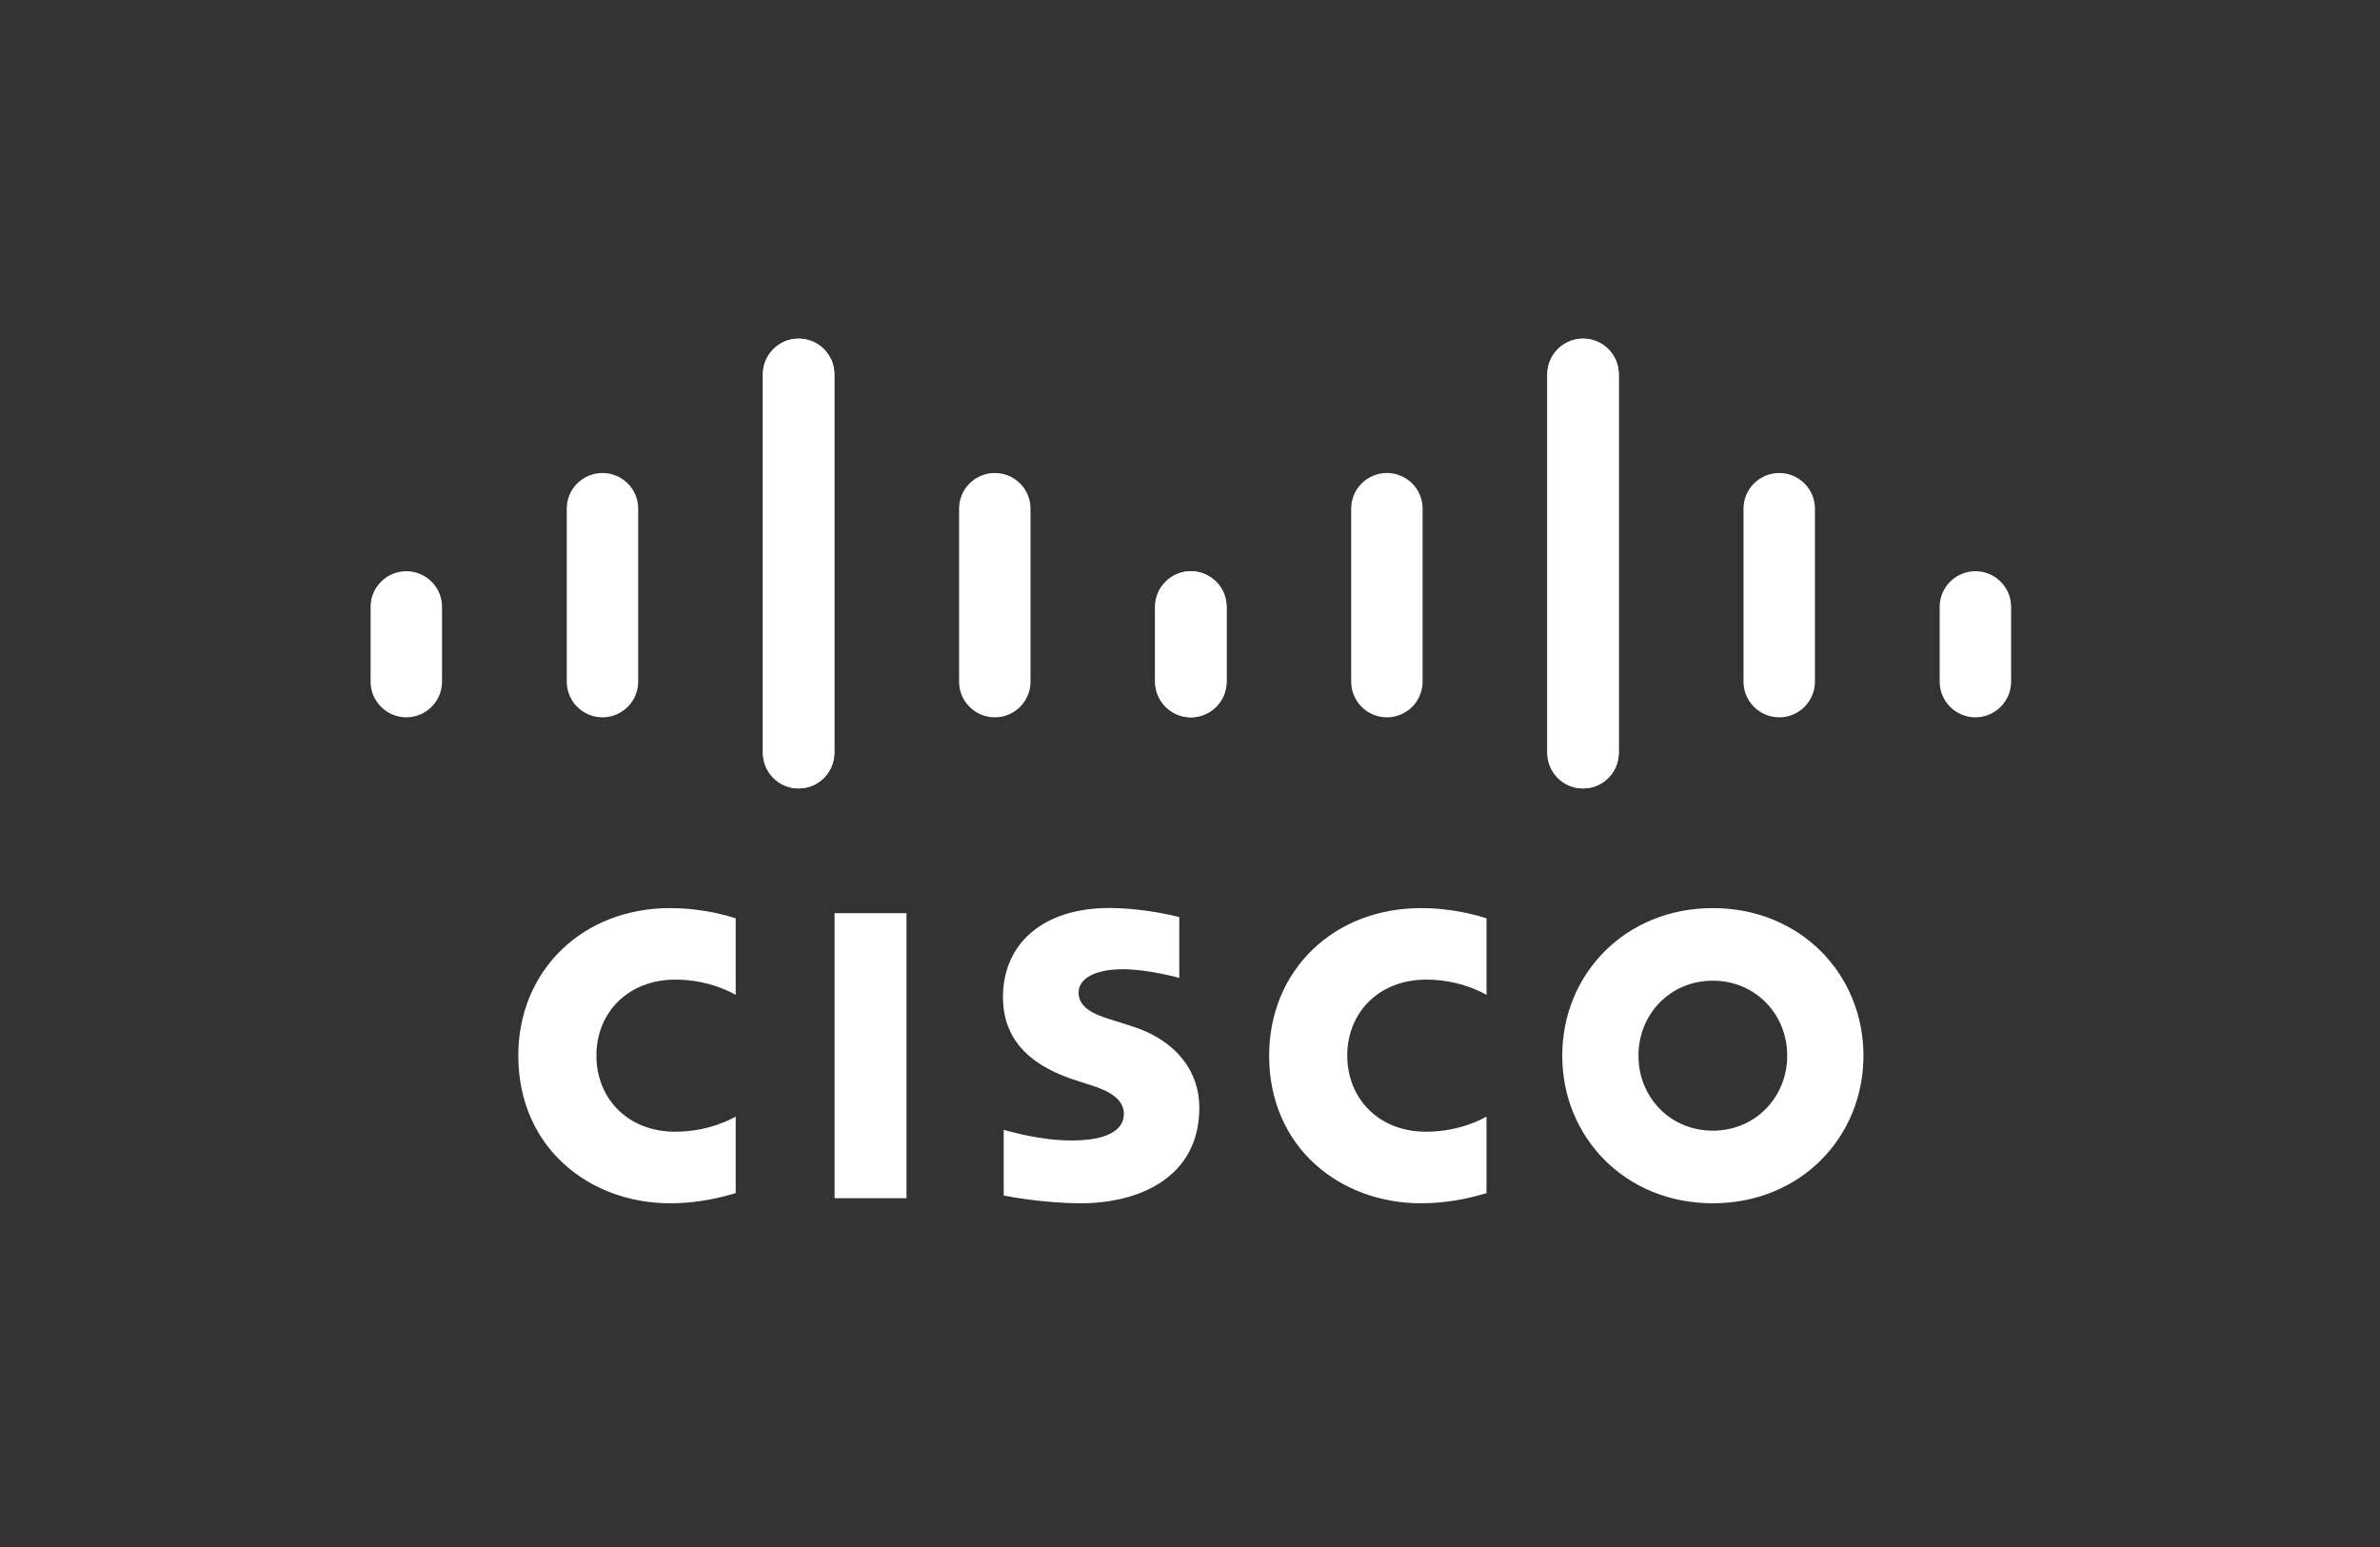
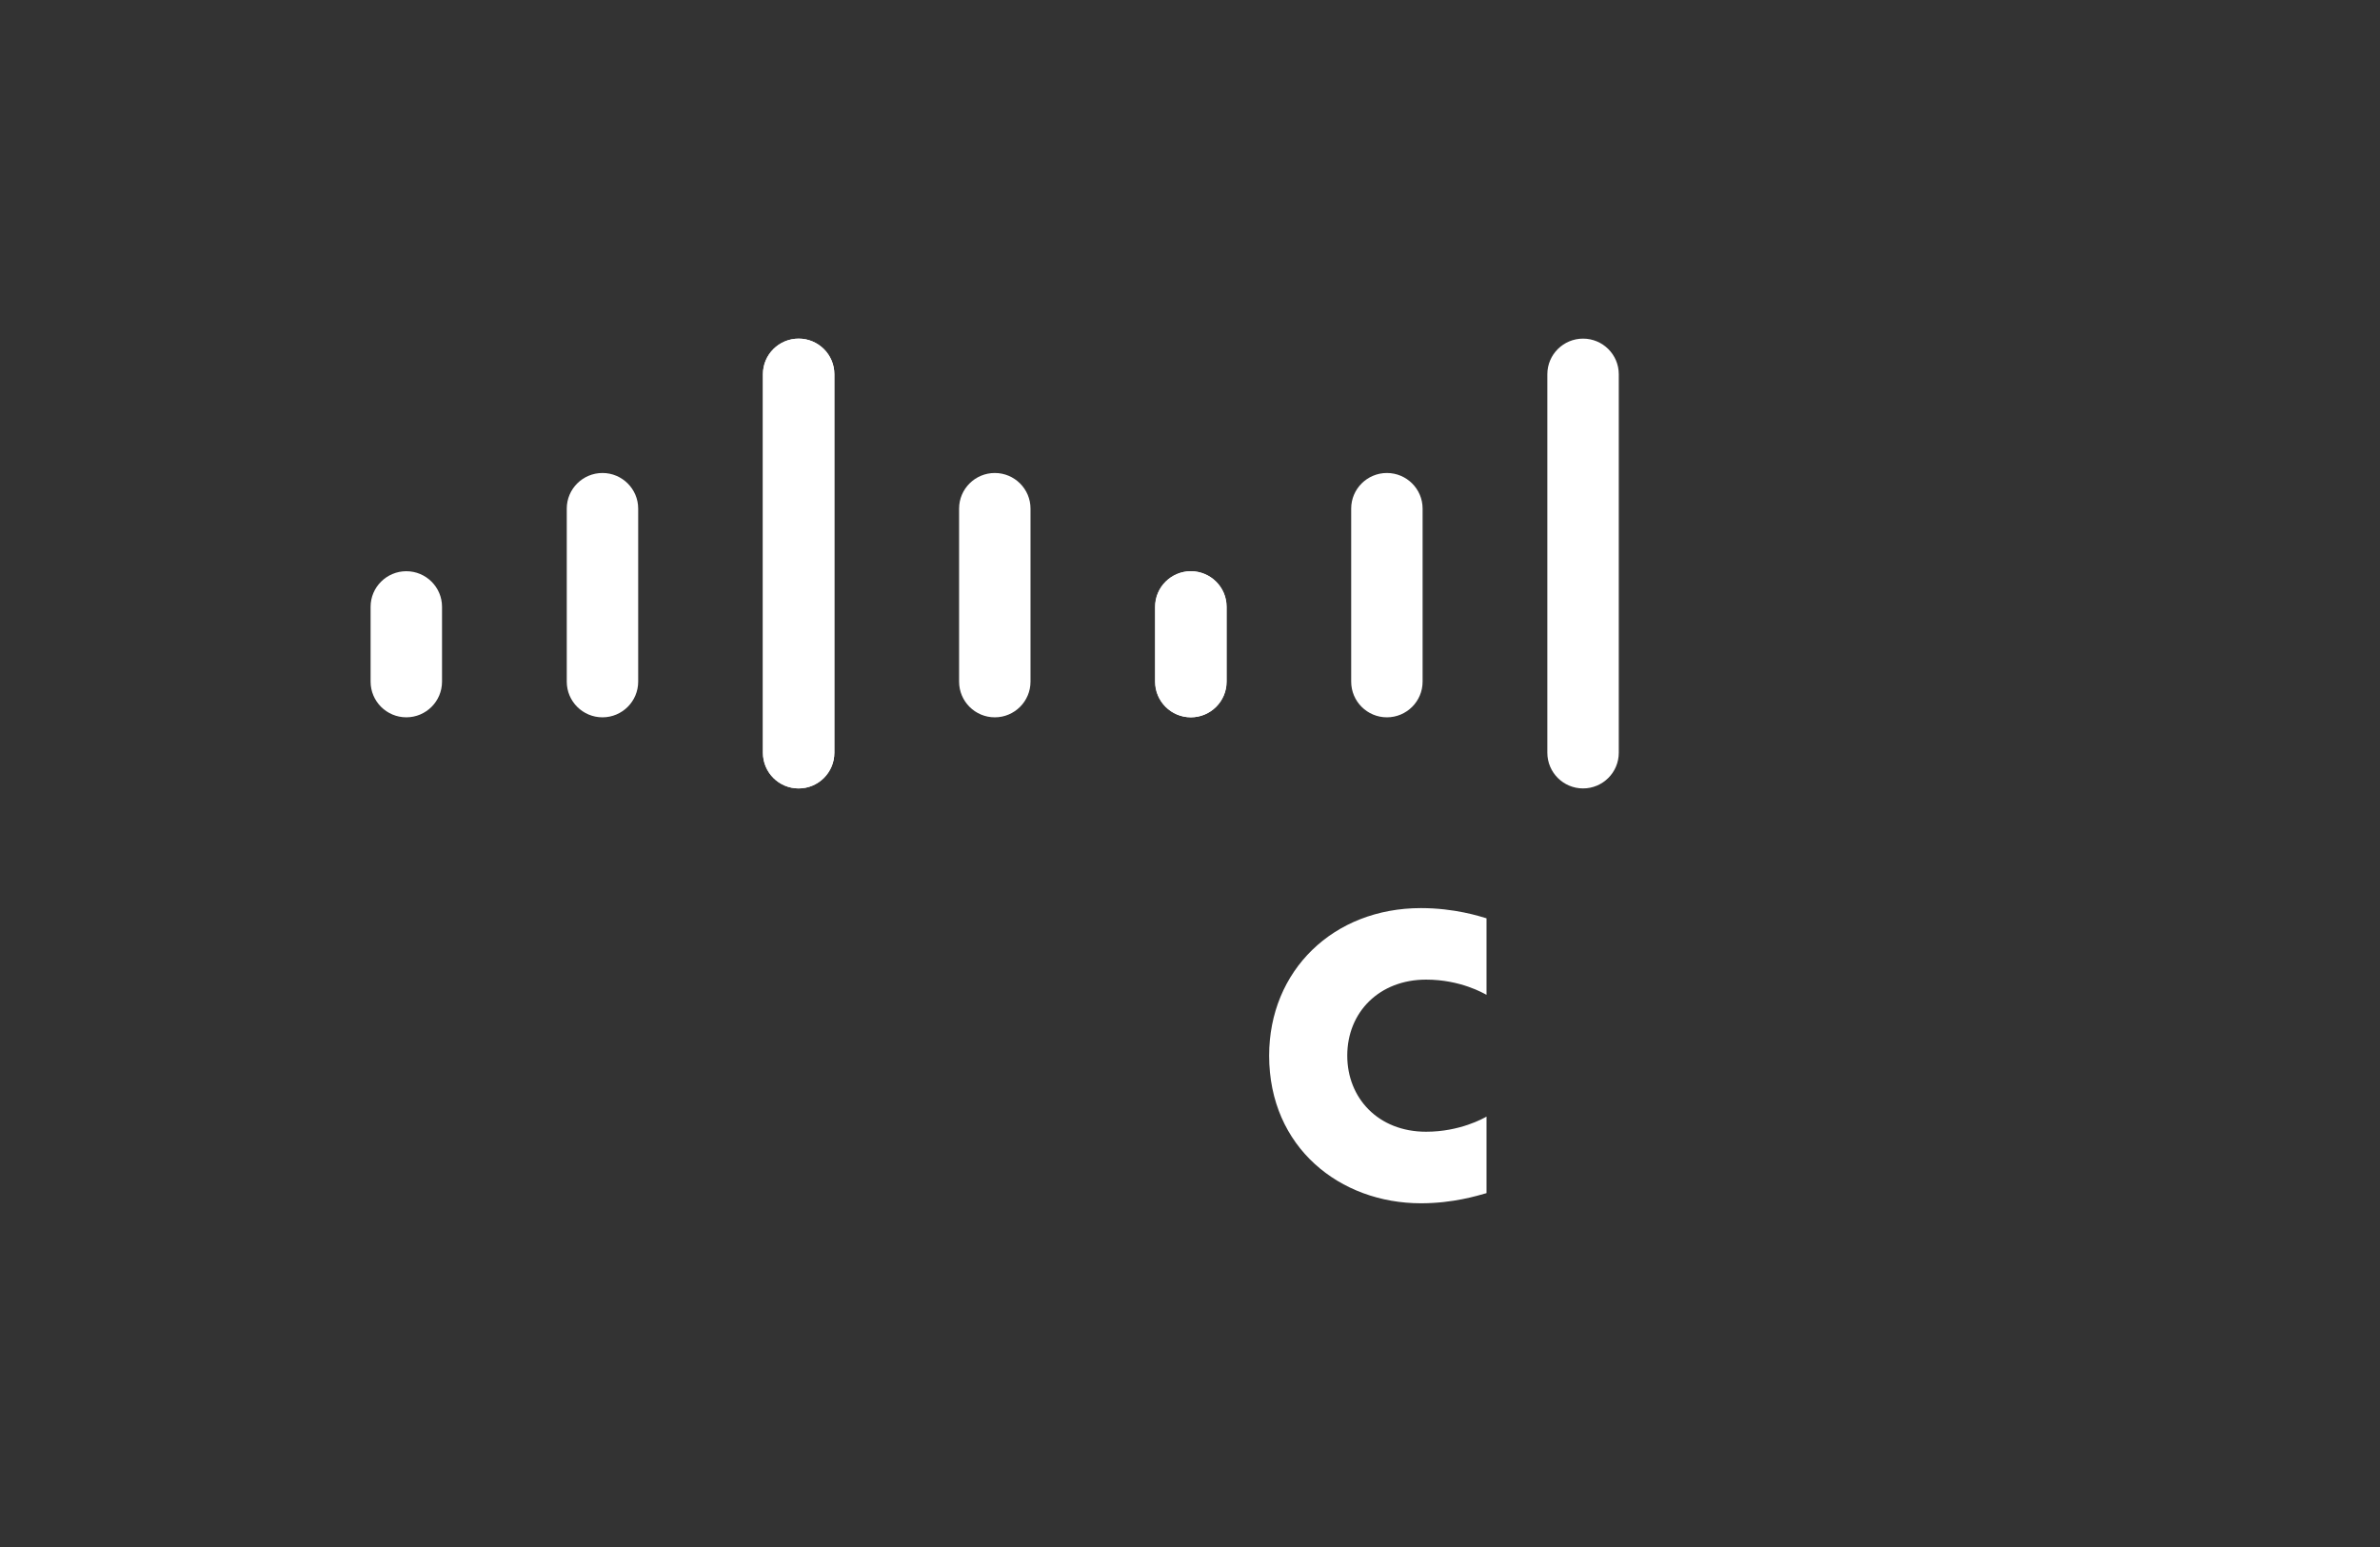
<svg xmlns="http://www.w3.org/2000/svg" version="1.1" id="Layer_1" x="0px" y="0px" viewBox="0 0 200 130" style="enable-background:new 0 0 200 130;" xml:space="preserve">
  <rect x="0" y="0" width="200" height="130" fill="#333333" stroke="none" />
  <style type="text/css">
	.st0{fill:#FFFFFF;}
</style>
  <g>
-     <path id="path10" class="st0" d="M99.101,77.066c-0.18-0.049-2.949-0.763-5.892-0.763   c-5.572,0-8.926,3.009-8.926,7.489c0,3.966,2.806,5.944,6.174,7.008   c0.373,0.123,0.924,0.295,1.29,0.417c1.499,0.472,2.696,1.172,2.696,2.386   c0,1.358-1.383,2.236-4.39,2.236c-2.642,0-5.175-0.756-5.709-0.89v5.512   c0.297,0.063,3.308,0.654,6.524,0.654c4.626,0,9.917-2.021,9.917-8.038   c0-2.919-1.787-5.606-5.71-6.853l-1.668-0.531c-0.995-0.314-2.771-0.823-2.771-2.281   c0-1.152,1.316-1.963,3.739-1.963c2.091,0,4.635,0.703,4.725,0.731v-5.113L99.101,77.066z    M150.186,88.709c0,3.485-2.67,6.305-6.252,6.305c-3.586,0-6.249-2.82-6.249-6.305   c0-3.478,2.663-6.299,6.249-6.299C147.516,82.41,150.186,85.231,150.186,88.709    M143.934,76.311c-7.368,0-12.652,5.557-12.652,12.399c0,6.853,5.284,12.406,12.652,12.406   c7.367,0,12.659-5.553,12.659-12.406C156.592,81.868,151.301,76.311,143.934,76.311    M76.177,100.689h-6.045V76.735h6.045" />
-     <path id="path12" class="st0" d="M61.822,77.169c-0.568-0.168-2.668-0.858-5.512-0.858   c-7.356,0-12.756,5.245-12.756,12.399c0,7.718,5.961,12.406,12.756,12.406   c2.7,0,4.761-0.64,5.512-0.853v-6.43c-0.26,0.144-2.236,1.271-5.078,1.271   c-4.027,0-6.625-2.834-6.625-6.394c0-3.669,2.71-6.389,6.625-6.389   c2.891,0,4.835,1.152,5.078,1.279" />
    <g id="use14">
      <path id="path12-2" class="st0" d="M124.918,77.169c-0.568-0.168-2.668-0.858-5.512-0.858    c-7.356,0-12.756,5.245-12.756,12.399c0,7.718,5.961,12.406,12.756,12.406    c2.7,0,4.761-0.64,5.512-0.853v-6.43c-0.26,0.144-2.236,1.271-5.078,1.271    c-4.027,0-6.625-2.834-6.625-6.394c0-3.669,2.71-6.389,6.625-6.389    c2.891,0,4.835,1.152,5.078,1.279" />
    </g>
    <g id="g22">
      <path id="path16" class="st0" d="M64.111,31.446c0-1.651,1.349-2.99,3.002-2.99    c1.652,0,3.001,1.339,3.001,2.99v31.809c0,1.661-1.349,2.999-3.001,2.999    c-1.653,0-3.002-1.338-3.002-2.999C64.111,63.256,64.111,31.446,64.111,31.446z     M80.596,42.738c0-1.65,1.348-2.991,3.001-2.991s3.001,1.341,3.001,2.991v14.542    c0,1.66-1.348,2.999-3.001,2.999s-3.001-1.339-3.001-2.999    C80.596,57.28,80.596,42.738,80.596,42.738z M97.08,50.991    c0-1.651,1.348-2.989,3.001-2.989c1.651,0,3.001,1.338,3.001,2.989v6.288    c0,1.66-1.35,2.999-3.001,2.999c-1.653,0-3.001-1.339-3.001-2.999" />
      <path id="path16-2" class="st0" d="M70.114,31.446c0-1.651-1.349-2.99-3.002-2.99    c-1.652,0-3.001,1.339-3.001,2.99v31.809c0,1.661,1.349,2.999,3.001,2.999    c1.653,0,3.002-1.338,3.002-2.999V31.446z M53.629,42.738c0-1.65-1.348-2.991-3.001-2.991    s-3.001,1.341-3.001,2.991v14.542c0,1.66,1.348,2.999,3.001,2.999    s3.001-1.339,3.001-2.999C53.629,57.28,53.629,42.738,53.629,42.738z M37.145,50.991    c0-1.651-1.348-2.989-3.001-2.989c-1.651,0-3.001,1.338-3.001,2.989v6.288    c0,1.66,1.35,2.999,3.001,2.999c1.653,0,3.001-1.339,3.001-2.999" />
    </g>
    <g id="use20">
-       <path id="path16-3" class="st0" d="M130.029,31.446c0-1.651,1.349-2.99,3.002-2.99    c1.652,0,3.001,1.339,3.001,2.99v31.809c0,1.661-1.349,2.999-3.001,2.999    c-1.653,0-3.002-1.338-3.002-2.999V31.446z M146.514,42.738    c0-1.65,1.348-2.991,3.001-2.991c1.653,0,3.001,1.341,3.001,2.991v14.542    c0,1.66-1.348,2.999-3.001,2.999c-1.653,0-3.001-1.339-3.001-2.999    C146.514,57.28,146.514,42.738,146.514,42.738z M162.998,50.991    c0-1.651,1.348-2.989,3.001-2.989c1.651,0,3.001,1.338,3.001,2.989v6.288    c0,1.66-1.35,2.999-3.001,2.999c-1.653,0-3.001-1.339-3.001-2.999" />
      <path id="path16-4" class="st0" d="M136.032,31.446c0-1.651-1.349-2.99-3.002-2.99    c-1.652,0-3.001,1.339-3.001,2.99v31.809c0,1.661,1.349,2.999,3.001,2.999    c1.653,0,3.002-1.338,3.002-2.999V31.446z M119.547,42.738c0-1.65-1.348-2.991-3.001-2.991    s-3.001,1.341-3.001,2.991v14.542c0,1.66,1.348,2.999,3.001,2.999    s3.001-1.339,3.001-2.999C119.547,57.28,119.547,42.738,119.547,42.738z M103.063,50.991    c0-1.651-1.348-2.989-3.001-2.989c-1.651,0-3.001,1.338-3.001,2.989v6.288    c0,1.66,1.35,2.999,3.001,2.999c1.653,0,3.001-1.339,3.001-2.999" />
    </g>
  </g>
</svg>